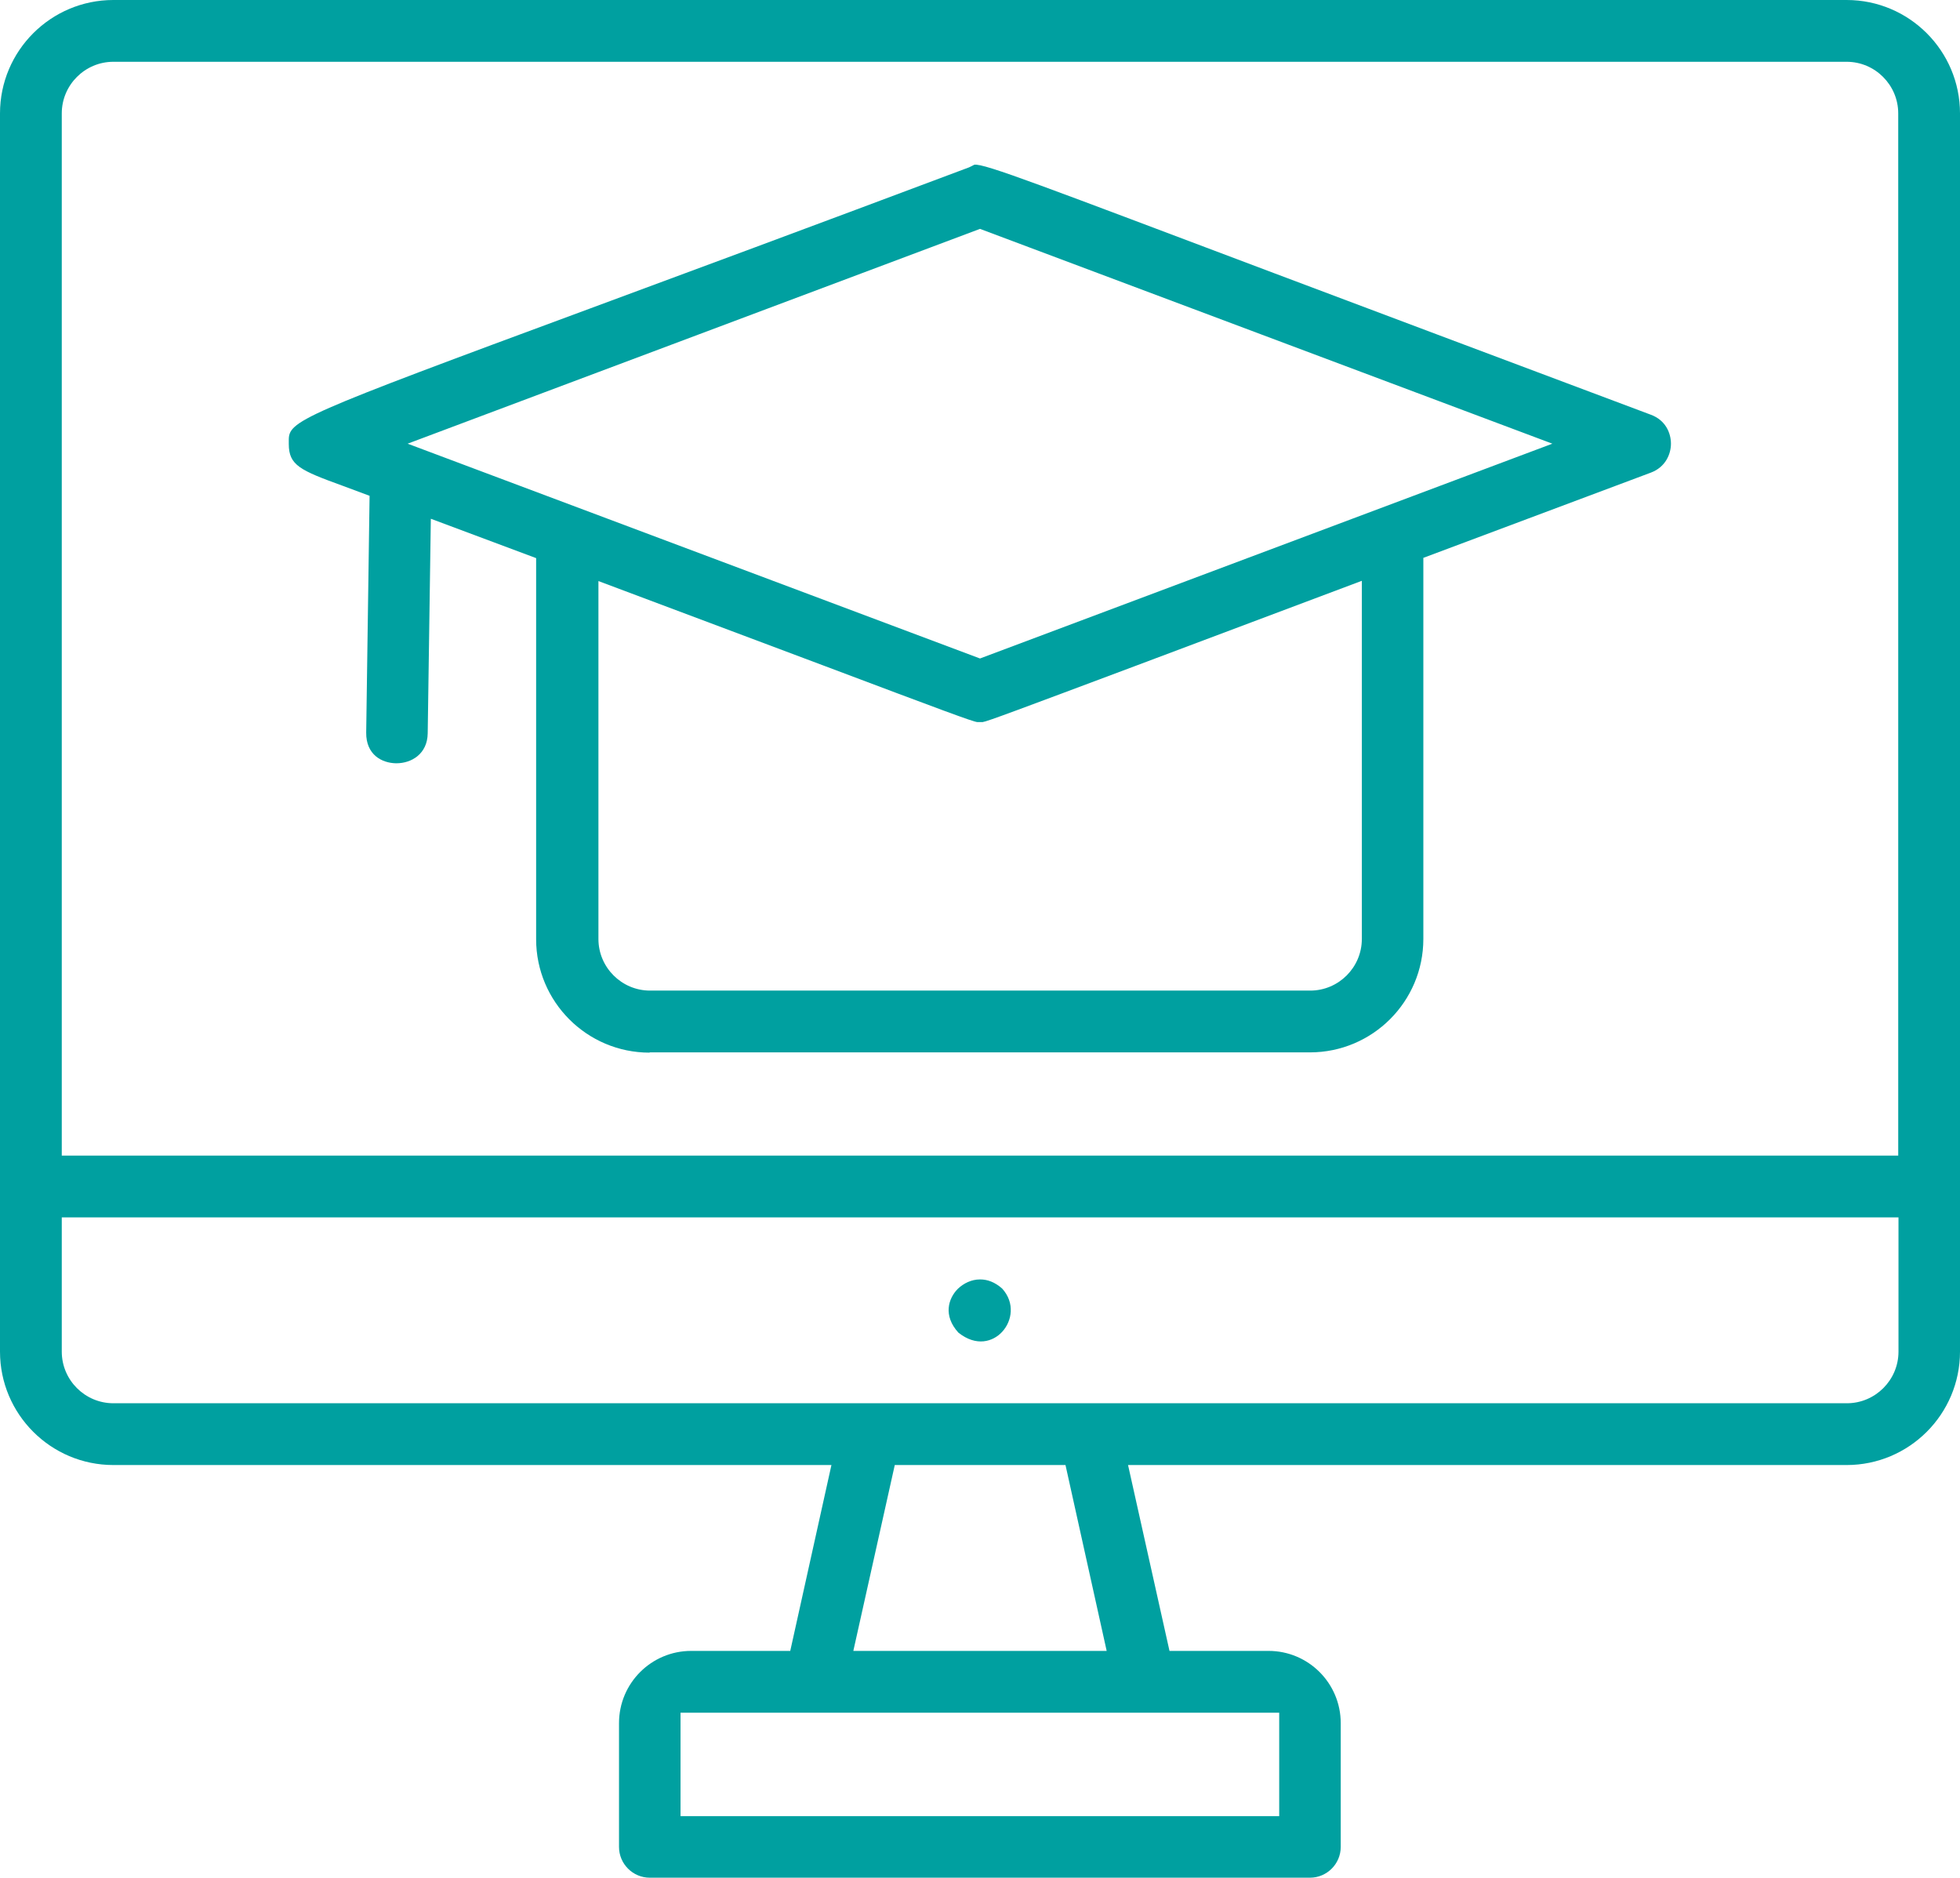
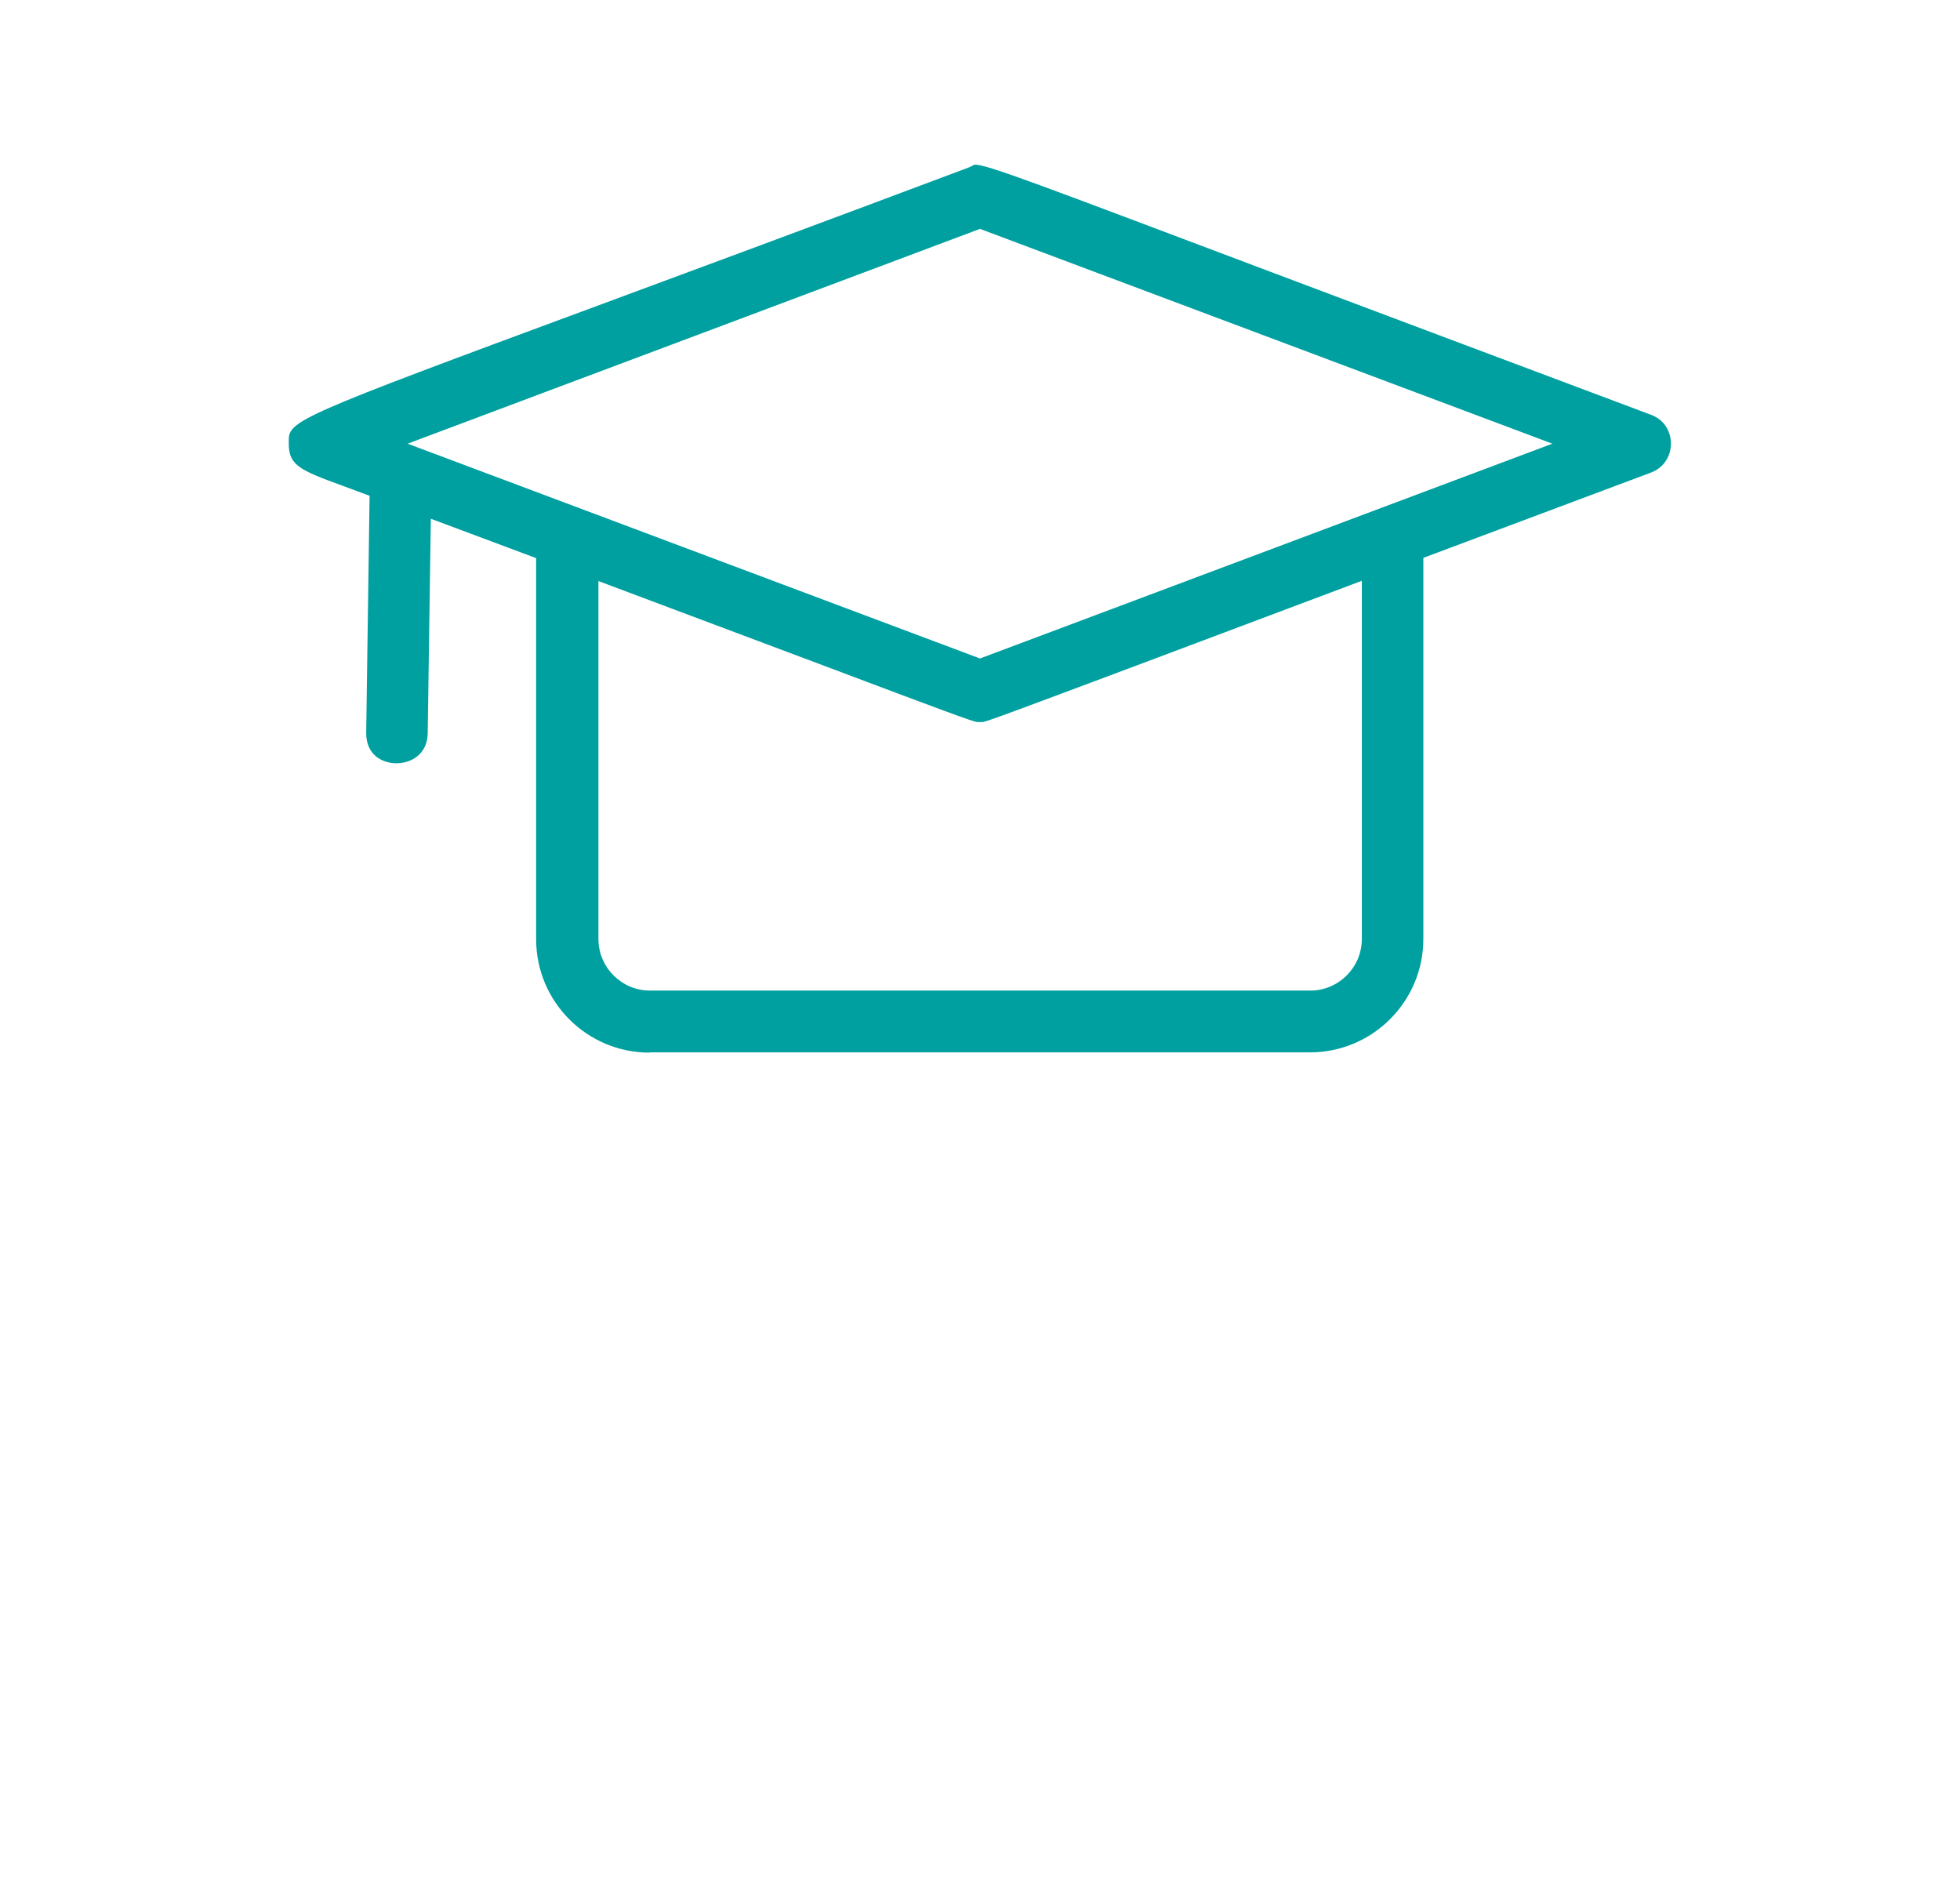
<svg xmlns="http://www.w3.org/2000/svg" id="_レイヤー_2" viewBox="0 0 75.2 72.03">
  <defs>
    <style>.cls-1{fill:#00a0a0;}</style>
  </defs>
  <g id="_イラスト">
-     <path class="cls-1" d="M37.6,49.08c-.33,0-.63.15-.85.36-.36.36-.58,1.02.02,1.68.69.55,1.33.35,1.68-.03.38-.41.5-1.11,0-1.66-.28-.25-.57-.35-.84-.35Z" />
-     <path class="cls-1" d="M70.85,56.2c2.4,0,4.35-1.95,4.35-4.35V4.35c0-2.4-1.95-4.35-4.35-4.35H4.35C1.95,0,0,1.95,0,4.35v47.5c0,2.4,1.95,4.35,4.35,4.35h27.55l-1.58,7.13h-3.8c-1.53,0-2.77,1.24-2.77,2.77v4.75c0,.65.53,1.18,1.18,1.18h25.33c.65,0,1.18-.53,1.18-1.18v-4.75c0-1.53-1.24-2.77-2.77-2.77h-3.8l-1.59-7.13h27.55ZM2.37,4.35c0-1.09.89-1.98,1.98-1.98h66.5c1.09,0,1.98.89,1.98,1.98v39.98H2.37V4.35ZM4.35,53.83c-1.09,0-1.98-.89-1.98-1.98v-5.15h70.47v5.15c0,1.09-.89,1.98-1.98,1.98H4.35ZM42.46,63.33h-9.72l1.59-7.13h6.55l1.58,7.13ZM49.08,65.7v3.97h-22.97v-3.97h22.97Z" />
    <path class="cls-1" d="M24.93,40.37h25.33c2.4,0,4.35-1.95,4.35-4.35v-14.62l8.73-3.27c.56-.21.77-.71.77-1.11s-.2-.9-.77-1.11c-6.19-2.32-10.89-4.09-14.48-5.44-8.79-3.31-11.12-4.22-11.48-4.15-.08.04-.13.07-.2.1-6.18,2.32-10.91,4.07-14.53,5.41-11.25,4.16-11.58,4.31-11.57,5.08v.12c0,.82.43,1.01,2.08,1.61l1.02.38-.13,9.08c-.01.86.61,1.17,1.14,1.18h.02c.58,0,1.19-.36,1.2-1.15l.12-8.23,4.04,1.51v14.62c0,2.4,1.95,4.35,4.35,4.35ZM52.25,36.02c0,1.09-.89,1.98-1.98,1.98h-25.33c-1.09,0-1.98-.89-1.98-1.98v-13.73l8.66,3.25c4.62,1.74,5.72,2.15,5.88,2.16h.12s.08,0,.08,0c.17-.02,1.39-.48,5.93-2.18l8.62-3.24v13.73ZM15.64,17.02l21.96-8.24,21.96,8.24-21.96,8.24-21.96-8.24Z" />
  </g>
</svg>